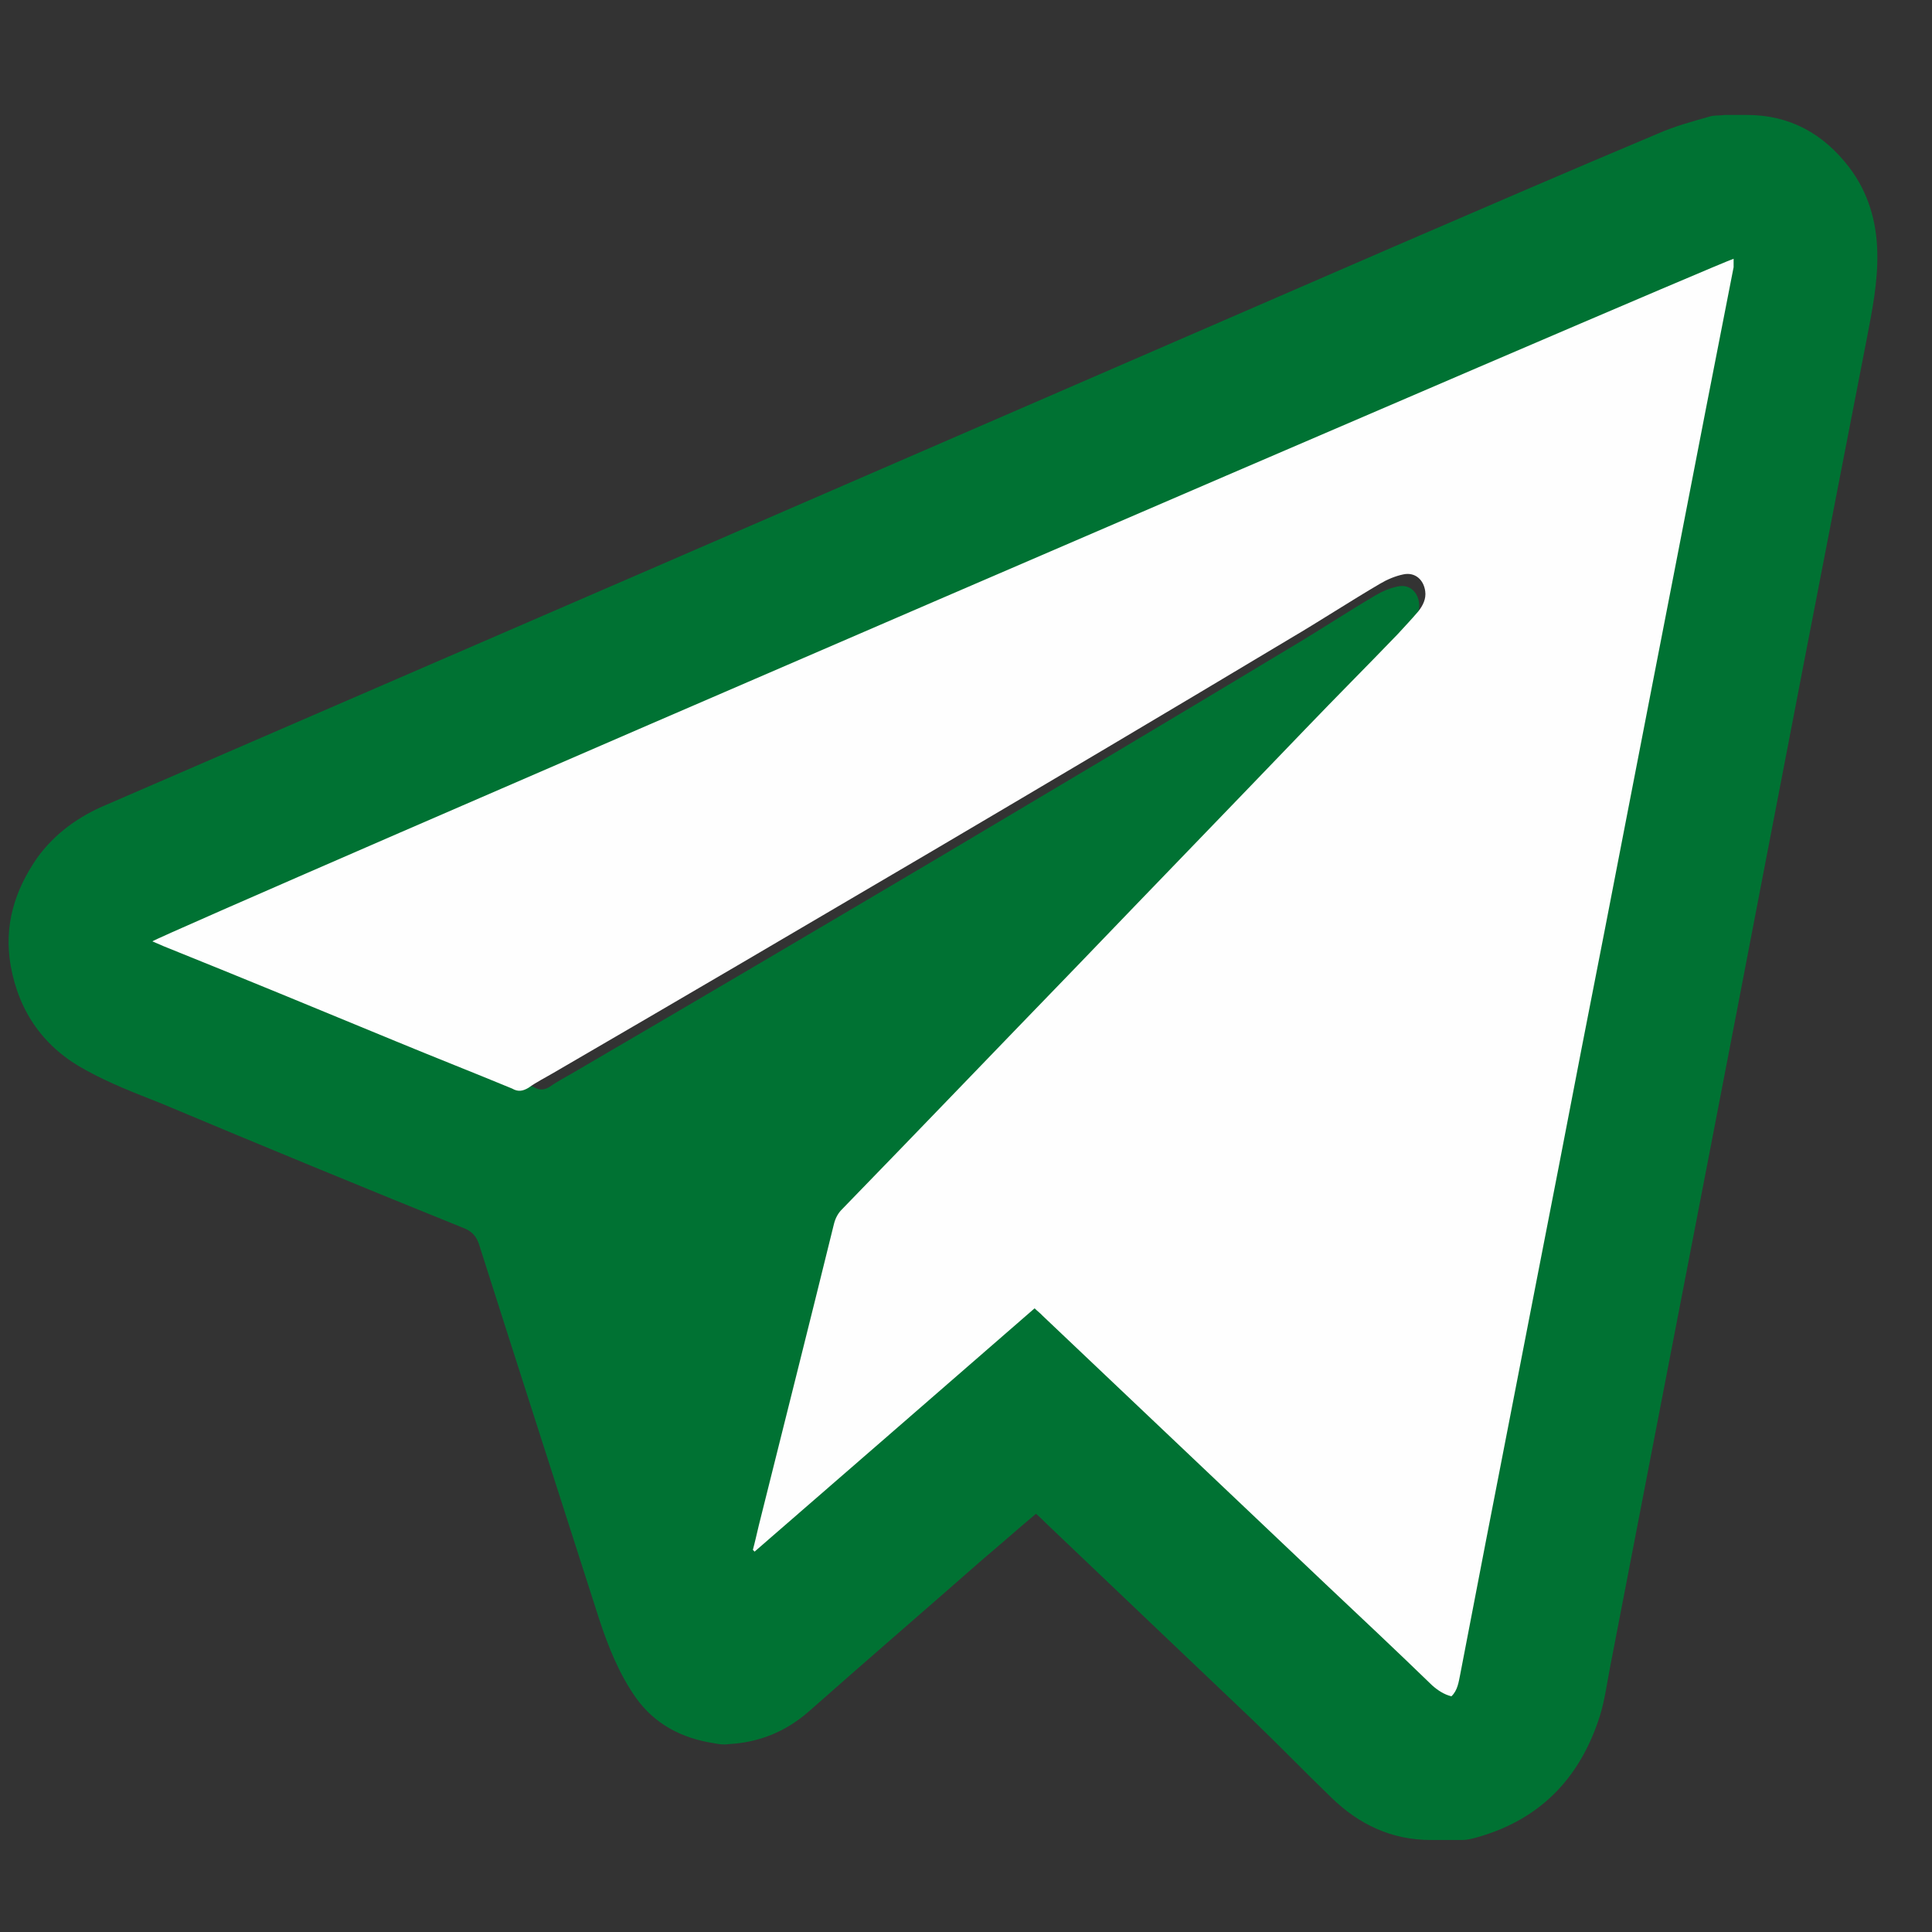
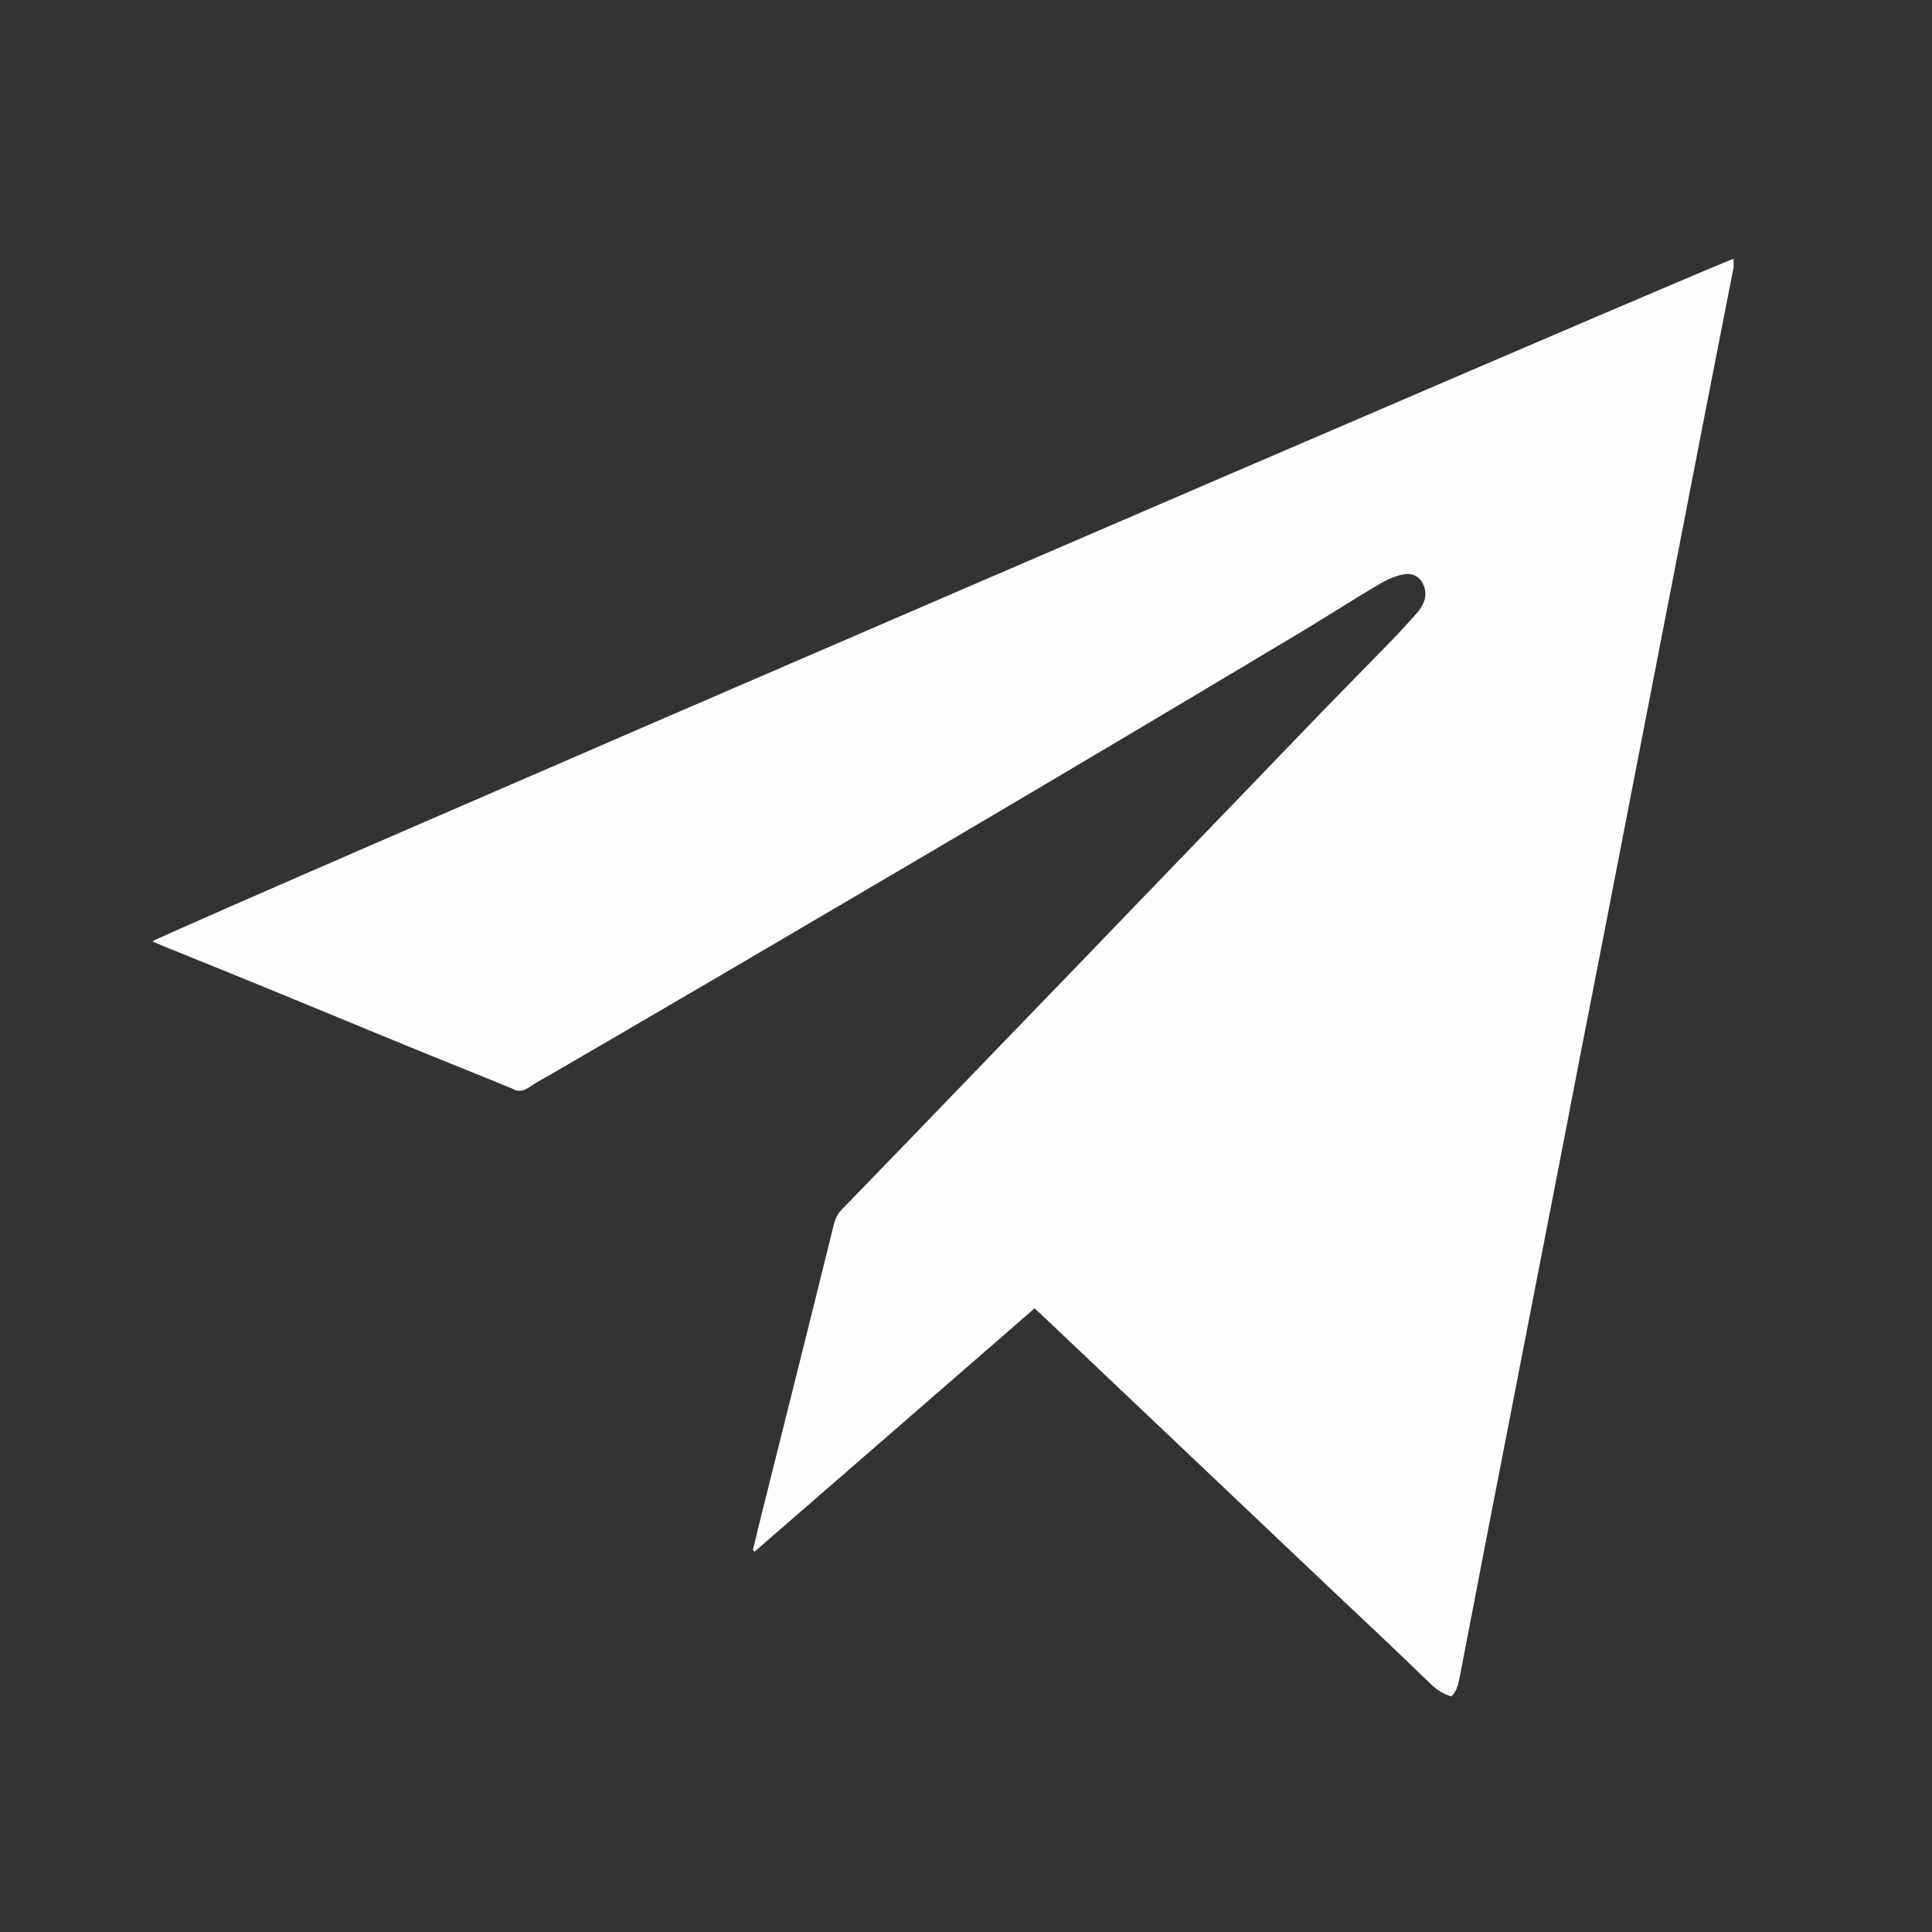
<svg xmlns="http://www.w3.org/2000/svg" width="16" height="16" viewBox="0 0 16 16" fill="none">
  <rect x="0" y="0" width="16" height="16" fill="#333333" stroke="none" />
-   <path d="M8.617 10.777C8.645 10.805 8.664 10.818 8.683 10.838C9.438 11.558 10.193 12.278 10.948 12.998C11.235 13.269 11.521 13.541 11.807 13.819C11.853 13.86 11.905 13.894 11.962 13.908C12.013 13.86 12.021 13.792 12.033 13.731C12.102 13.371 12.172 13.004 12.242 12.638C12.374 11.952 12.509 11.266 12.641 10.574C12.763 9.949 12.885 9.317 13.006 8.686C13.133 8.034 13.26 7.383 13.386 6.724C13.518 6.045 13.649 5.359 13.782 4.673C13.93 3.906 14.079 3.139 14.226 2.378L14.227 2.31C14.05 2.365 1.598 7.763 1.538 7.817C1.57 7.83 1.6 7.844 1.631 7.858C2.252 8.109 2.874 8.367 3.496 8.625C3.805 8.754 4.116 8.876 4.425 9.005C4.474 9.032 4.511 9.026 4.556 8.998C4.622 8.951 4.692 8.917 4.76 8.876C5.771 8.286 6.784 7.688 7.793 7.091C8.754 6.52 9.712 5.95 10.67 5.373C10.912 5.23 11.148 5.074 11.39 4.931C11.447 4.897 11.511 4.87 11.576 4.857C11.669 4.836 11.74 4.898 11.752 4.993C11.76 5.054 11.734 5.108 11.696 5.156C11.643 5.217 11.588 5.278 11.531 5.339C11.284 5.597 11.034 5.848 10.788 6.106C10.179 6.745 9.57 7.376 8.961 8.014C8.332 8.666 7.704 9.325 7.074 9.977C7.04 10.011 7.019 10.051 7.007 10.099C6.807 10.914 6.605 11.722 6.405 12.53C6.388 12.598 6.373 12.666 6.357 12.726L6.371 12.74C7.118 12.088 7.865 11.436 8.618 10.778L8.617 10.777ZM8.58 12.536C8.426 12.665 8.281 12.794 8.136 12.916C7.657 13.337 7.175 13.752 6.699 14.173C6.506 14.342 6.285 14.431 6.033 14.444C5.993 14.451 5.953 14.444 5.915 14.437C5.647 14.396 5.423 14.281 5.264 14.057C5.126 13.86 5.037 13.636 4.963 13.412C4.63 12.373 4.297 11.341 3.966 10.302C3.945 10.241 3.912 10.201 3.849 10.174C3.008 9.834 2.168 9.488 1.328 9.135C1.12 9.053 0.909 8.972 0.712 8.863C0.37 8.68 0.159 8.388 0.089 8.001C0.03 7.668 0.12 7.376 0.308 7.104C0.455 6.901 0.655 6.758 0.885 6.663C2.421 5.998 3.958 5.332 5.494 4.667C7.514 3.791 9.533 2.915 11.552 2.039C12.275 1.727 12.998 1.414 13.724 1.109C13.863 1.047 14.011 1.007 14.156 0.966C14.196 0.952 14.24 0.959 14.282 0.952C14.344 0.952 14.406 0.952 14.468 0.952C14.824 0.952 15.103 1.109 15.315 1.387C15.47 1.591 15.541 1.829 15.547 2.087C15.553 2.338 15.504 2.575 15.457 2.82C15.32 3.526 15.182 4.232 15.046 4.938C14.904 5.665 14.765 6.398 14.624 7.124C14.47 7.926 14.316 8.727 14.161 9.528C14.017 10.275 13.873 11.015 13.729 11.762C13.597 12.447 13.465 13.126 13.333 13.812C13.307 13.948 13.29 14.077 13.251 14.206C13.084 14.736 12.741 15.082 12.203 15.224C12.174 15.231 12.142 15.238 12.111 15.238C12.024 15.238 11.937 15.238 11.849 15.238C11.524 15.238 11.253 15.109 11.024 14.885C10.806 14.675 10.596 14.457 10.377 14.247C9.807 13.704 9.235 13.161 8.665 12.617C8.638 12.59 8.611 12.563 8.579 12.536H8.58Z" fill="#007233" />
  <path d="M8.568 10.835C7.792 11.511 7.02 12.18 6.249 12.85L6.235 12.835C6.252 12.773 6.267 12.703 6.284 12.633C6.491 11.804 6.7 10.975 6.906 10.138C6.918 10.089 6.94 10.047 6.975 10.013C7.625 9.344 8.274 8.667 8.922 7.998C9.551 7.343 10.179 6.695 10.808 6.04C11.062 5.775 11.32 5.517 11.575 5.252C11.633 5.189 11.691 5.127 11.745 5.064C11.784 5.015 11.812 4.959 11.803 4.896C11.79 4.799 11.717 4.736 11.621 4.757C11.554 4.771 11.488 4.799 11.429 4.834C11.18 4.98 10.936 5.14 10.686 5.287C9.698 5.879 8.709 6.465 7.717 7.05C6.675 7.663 5.63 8.277 4.587 8.883C4.516 8.925 4.444 8.96 4.376 9.009C4.33 9.036 4.291 9.044 4.241 9.015C3.922 8.883 3.601 8.757 3.282 8.625C2.64 8.36 1.999 8.095 1.357 7.837C1.325 7.823 1.295 7.81 1.262 7.796C1.324 7.74 14.175 2.199 14.357 2.143L14.357 2.213C14.204 2.993 14.05 3.781 13.898 4.569C13.76 5.273 13.625 5.977 13.489 6.674C13.359 7.35 13.228 8.019 13.097 8.688C12.972 9.336 12.847 9.985 12.721 10.626C12.584 11.336 12.445 12.041 12.309 12.745C12.236 13.121 12.164 13.497 12.093 13.866C12.08 13.929 12.072 13.999 12.02 14.048C11.961 14.034 11.907 13.999 11.86 13.957C11.565 13.671 11.269 13.393 10.973 13.114C10.194 12.375 9.414 11.636 8.635 10.897C8.616 10.876 8.597 10.863 8.568 10.835L8.568 10.835Z" fill="#FEFEFE" />
</svg>